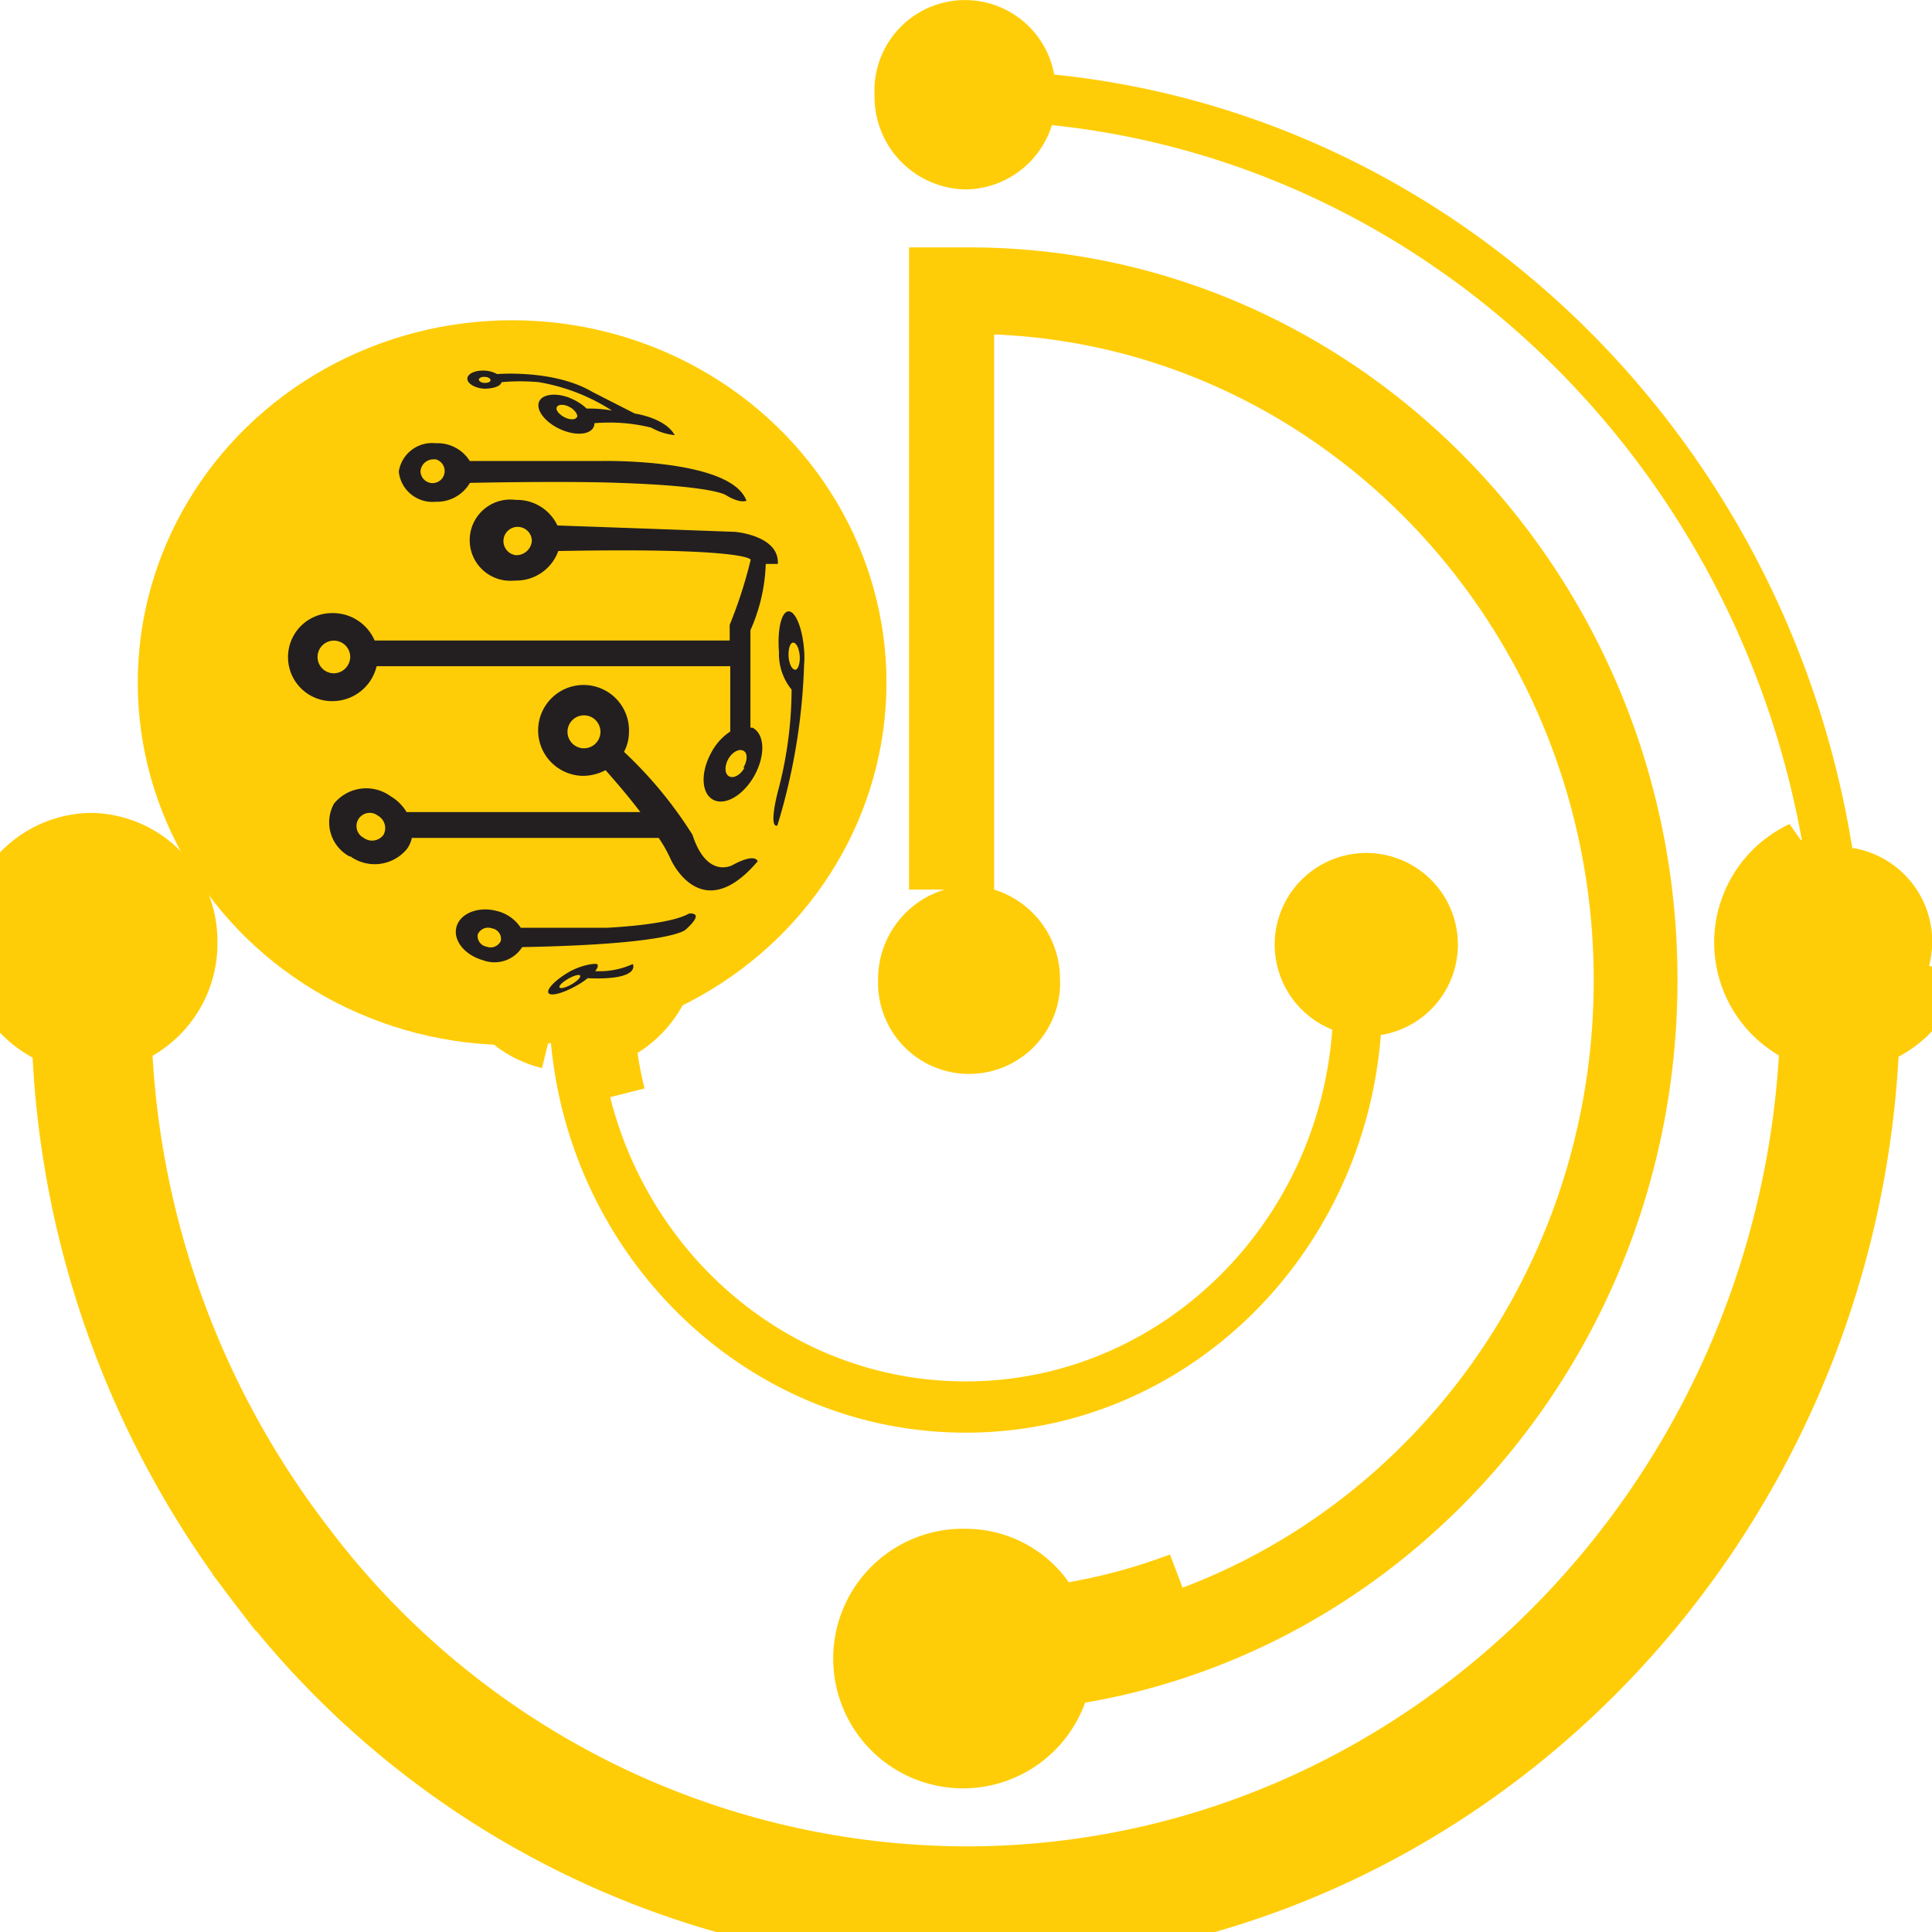
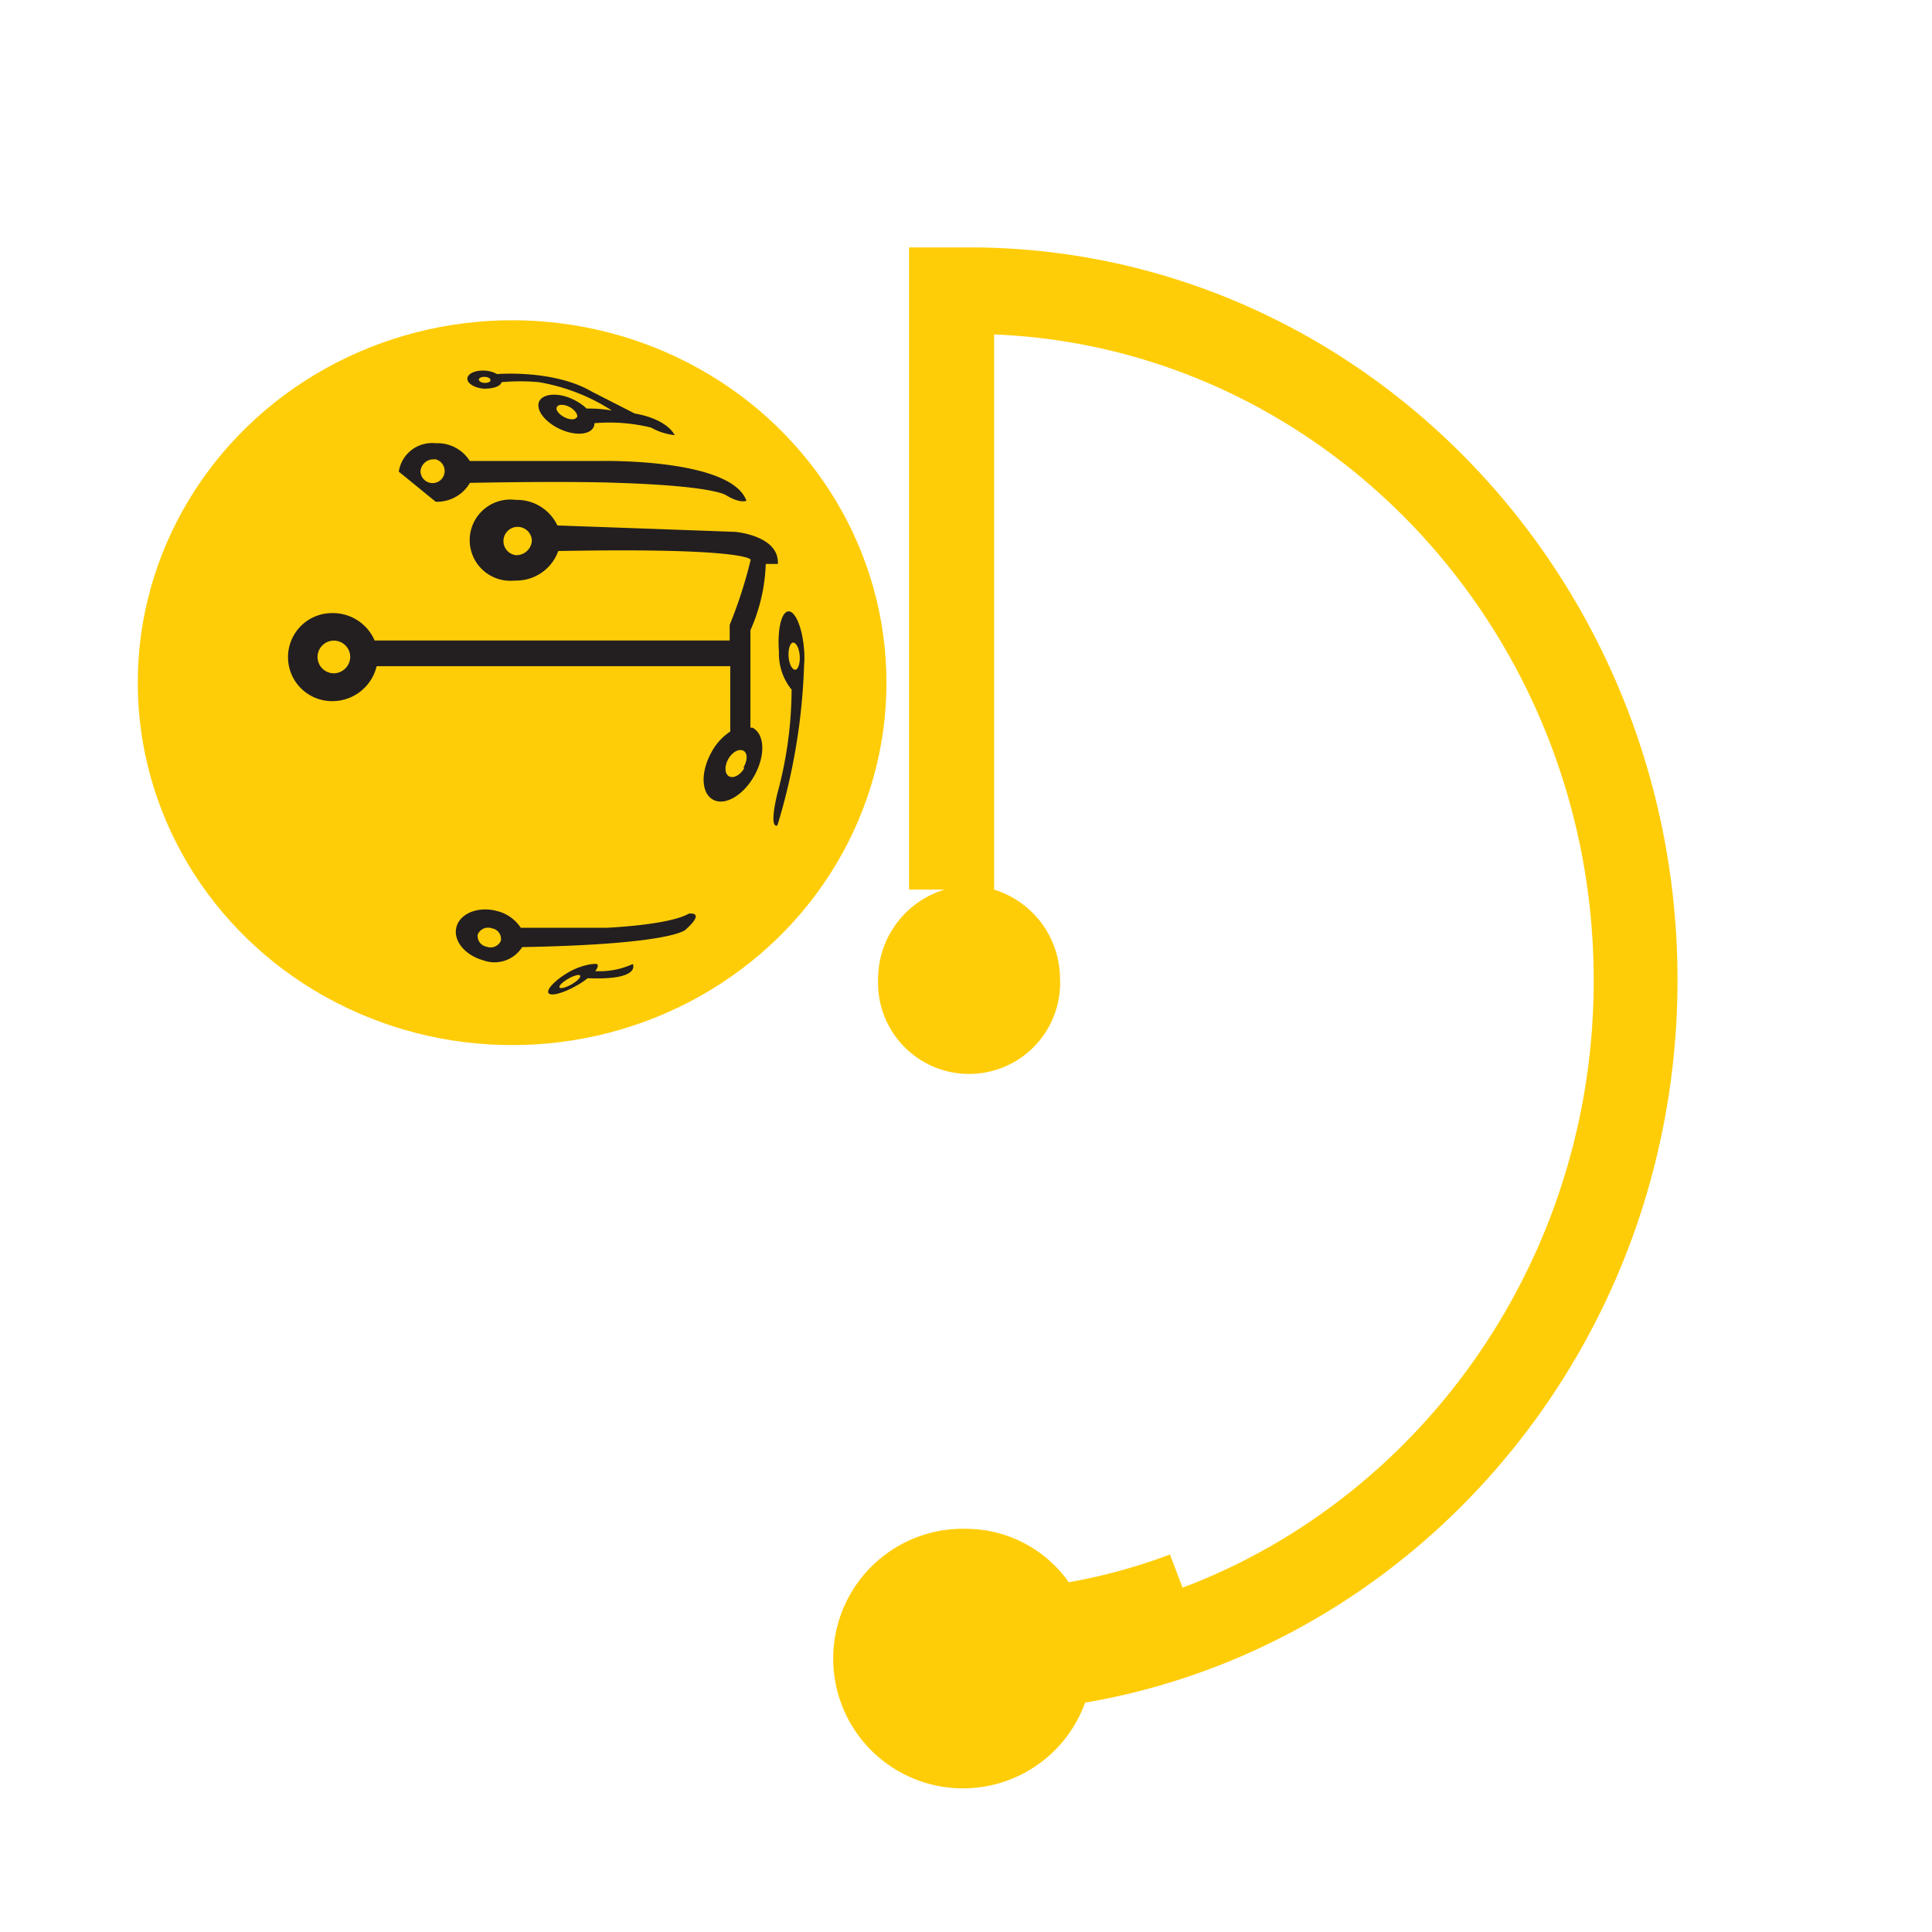
<svg xmlns="http://www.w3.org/2000/svg" viewBox="0 0 136.04 136.04">
  <defs>
    <style>
       .sol-1 {fill:#ffcd08;} 
       .sol-2 {fill:#231f20;}

      .animate-outline1 {
    
        opacity: 1;
        stroke: #ffcd08;
        stroke-width: 5;
        stroke-dasharray: 450;
        stroke-dashoffset: -200px;
        animation: animate 20s linear infinite alternate;
      }
      
      @keyframes animate {   0% { opacity: 1; 
                                  stroke-dasharray: 450px;
                                  stroke-dashoffset: 200px;
                            }
                            50% { opacity: 1;
                                  stroke-dasharray: 120px;
                            }
                            90% { opacity: 1;
                                  stroke-dasharray: 180px;
                            }
                            100% {
                                opacity: 0;
                                fill: #ffcd08;
                                stroke-dasharray: 450px;
                                stroke-dashoffset: 200px;
                              }
      }
    </style>
  </defs>
  <g>
    <g>
-       <path class="sol-1 animate-outline1" d="M38.74,72.82C39.89,88.49,52.56,100.88,68,100.88s28-12.34,29.23-28a6.45,6.45,0,1,0-3.42-.38c-1,13.84-12.2,24.77-25.81,24.77s-24.7-10.85-25.79-24.6a6.63,6.63,0,0,0,4.48-6.33,6.41,6.41,0,1,0-7.93,6.44Z" />
-       <path class="sol-1 animate-outline1" d="M130.44,59.81c-4.61-29-27.65-51.65-56.21-54.56A6.38,6.38,0,0,0,61.58,6.71,6.53,6.53,0,0,0,68,13.34a6.45,6.45,0,0,0,6.07-4.53c26.9,2.82,48.59,24.16,53,51.48a6.71,6.71,0,0,0,.77,12.46c-1.15,33.15-27.53,59.76-59.82,59.76a58.9,58.9,0,0,1-46.9-23.46h0A62.65,62.65,0,0,1,8.17,72.75a6.6,6.6,0,0,0,4.64-6.37,6.52,6.52,0,0,0-6.4-6.64h0A6.52,6.52,0,0,0,0,66.38a6.61,6.61,0,0,0,4.73,6.4,66.25,66.25,0,0,0,13.66,38.46l1.38-1.14-1.38,1.14A62.3,62.3,0,0,0,68,136c34.18,0,62.1-28.19,63.26-63.29a6.68,6.68,0,0,0-.8-13Z" />
      <path class="sol-1 animate-outline1" d="M66.51,62.64A6.59,6.59,0,0,0,61.83,69a6.41,6.41,0,0,0,12.81.5,4.17,4.17,0,0,0,0-.5A6.59,6.59,0,0,0,70,62.64V23.55c23.43.94,42.22,21,42.22,45.48,0,23.11-16.73,42.24-38.3,45.12a6.38,6.38,0,0,0-5.87-4,6.64,6.64,0,1,0,6.34,7.52C97.6,114.55,115.62,93.93,115.62,69c0-27.06-21.26-49.08-47.38-49.08H66.51Z" />
    </g>
    <g>
      <ellipse class="sol-1 animate-outline1" cx="36.06" cy="48.07" rx="26.36" ry="25.52" />
-       <path class="sol-2" d="M51.57,60.92s-1.79,1-2.81-2.14a29.39,29.39,0,0,0-4.82-5.84,3,3,0,0,0,.35-1.4A3.2,3.2,0,1,0,41,54.63h.1a3.42,3.42,0,0,0,1.54-.4c.29.33,1.38,1.55,2.45,2.95H28.63a3.22,3.22,0,0,0-1.12-1.11,2.92,2.92,0,0,0-4,.53,2.73,2.73,0,0,0,1.09,3.7l.07,0a2.94,2.94,0,0,0,4-.54A2.09,2.09,0,0,0,29,59H46.38a9.49,9.49,0,0,1,.84,1.49s2.13,4.86,6.13.16C53.35,60.67,53.27,60,51.57,60.92ZM41.09,52.69a1.16,1.16,0,1,1,1.19-1.15,1.16,1.16,0,0,1-1.19,1.15ZM27,58.79a1,1,0,0,1-1.4.2h0a.93.93,0,1,1,1-1.56l0,0A1,1,0,0,1,27,58.79Z" />
      <path class="sol-2" d="M48.51,64.33c-1.42.82-5.84,1-5.84,1h-6A2.78,2.78,0,0,0,35,64.15c-1.29-.35-2.57.14-2.85,1.09s.55,2,1.85,2.37a2.31,2.31,0,0,0,2.77-.92c10.83-.2,11.53-1.25,11.53-1.25C49.72,64.16,48.51,64.33,48.51,64.33ZM35.27,66.24a.79.79,0,0,1-1,.42.76.76,0,0,1-.63-.86.79.79,0,0,1,1-.43.75.75,0,0,1,.63.85Z" />
      <path class="sol-2" d="M41.91,68.38c.16-.2.22-.36.16-.47s-1.07,0-2,.53-1.61,1.22-1.45,1.48,1.07,0,2-.53a5.6,5.6,0,0,0,.76-.51h0c3.8.16,3.18-1,3.18-1A5.62,5.62,0,0,1,41.91,68.38Zm-1.66.93c-.4.23-.78.33-.85.22s.21-.38.61-.61.78-.33.84-.22S40.65,69.08,40.25,69.31Z" />
      <path class="sol-2" d="M53.92,39.71h.85c.12-2-3-2.26-3-2.26L46,37.24,39.25,37a3.15,3.15,0,0,0-2.94-1.8,2.86,2.86,0,1,0-.67,5.68,3.75,3.75,0,0,0,.67,0,3.14,3.14,0,0,0,3-2.08c13.37-.25,13.55.61,13.55.61A31.92,31.92,0,0,1,51.38,44v1.1h-25a3.2,3.2,0,0,0-3-1.93,3.1,3.1,0,1,0,0,6.2,3.2,3.2,0,0,0,3.14-2.46h24.9v4.6A4,4,0,0,0,50.08,53c-.77,1.4-.7,2.88.15,3.32s2.16-.35,2.92-1.76.69-2.88-.16-3.32h-.15V44.38A12.4,12.4,0,0,0,53.92,39.71Zm-17.61-.62a1,1,0,1,1,1.14-1A1.09,1.09,0,0,1,36.31,39.09Zm-12.8,8.32a1.15,1.15,0,1,1,1.15-1.17A1.17,1.17,0,0,1,23.51,47.41Zm28.91,6.65c-.27.5-.75.77-1.07.61s-.35-.7-.08-1.2.75-.77,1.07-.61.3.7,0,1.2Z" />
      <path class="sol-2" d="M56.62,45.77c-.11-1.53-.61-2.76-1.11-2.72s-.78,1.31-.66,2.85a4,4,0,0,0,.89,2.66,28.18,28.18,0,0,1-1,7.3c-.63,2.64,0,2.26,0,2.26A43.12,43.12,0,0,0,56.62,46.8h0A5.9,5.9,0,0,0,56.62,45.77ZM56,47.16c-.22,0-.43-.39-.47-.91s.1-1,.32-1,.42.4.46.92S56.2,47.15,56,47.16Z" />
-       <path class="sol-2" d="M30.68,35.33A2.68,2.68,0,0,0,33.09,34c7.47-.14,10.39,0,10.39,0,6.92.22,7.66.88,7.66.88,1,.6,1.42.38,1.42.38-1.08-3-10.22-2.8-10.22-2.8H33.08a2.68,2.68,0,0,0-2.4-1.25,2.37,2.37,0,0,0-2.6,2A2.38,2.38,0,0,0,30.68,35.33Zm-.07-3a.85.85,0,1,1-1,.84.91.91,0,0,1,1-.82h0Z" />
+       <path class="sol-2" d="M30.68,35.33A2.68,2.68,0,0,0,33.09,34c7.47-.14,10.39,0,10.39,0,6.92.22,7.66.88,7.66.88,1,.6,1.42.38,1.42.38-1.08-3-10.22-2.8-10.22-2.8H33.08a2.68,2.68,0,0,0-2.4-1.25,2.37,2.37,0,0,0-2.6,2Zm-.07-3a.85.85,0,1,1-1,.84.91.91,0,0,1,1-.82h0Z" />
      <path class="sol-2" d="M34.08,27.37c.62,0,1.15-.15,1.24-.46a14.33,14.33,0,0,1,2.62,0,13.7,13.7,0,0,1,5.15,2,8.85,8.85,0,0,0-1.78-.14,3.7,3.7,0,0,0-.9-.62c-1-.51-2.14-.47-2.43.09s.33,1.43,1.38,1.94,2.14.47,2.43-.09a.49.49,0,0,0,.06-.29,12.25,12.25,0,0,1,4,.31,4.26,4.26,0,0,0,1.66.53c-.68-1.23-2.81-1.52-2.81-1.52l-3-1.53C39,26,35,26.34,35,26.34h0a2,2,0,0,0-.82-.24c-.67-.05-1.24.19-1.27.54S33.41,27.32,34.08,27.37Zm6.54,2c-.1.2-.5.21-.89,0s-.62-.51-.52-.71.51-.21.9,0,.62.58.51.73Zm-6.48-2.83c.23,0,.41.12.4.24s-.2.19-.43.18-.4-.13-.39-.24S33.92,26.52,34.14,26.54Z" />
    </g>
  </g>
</svg>